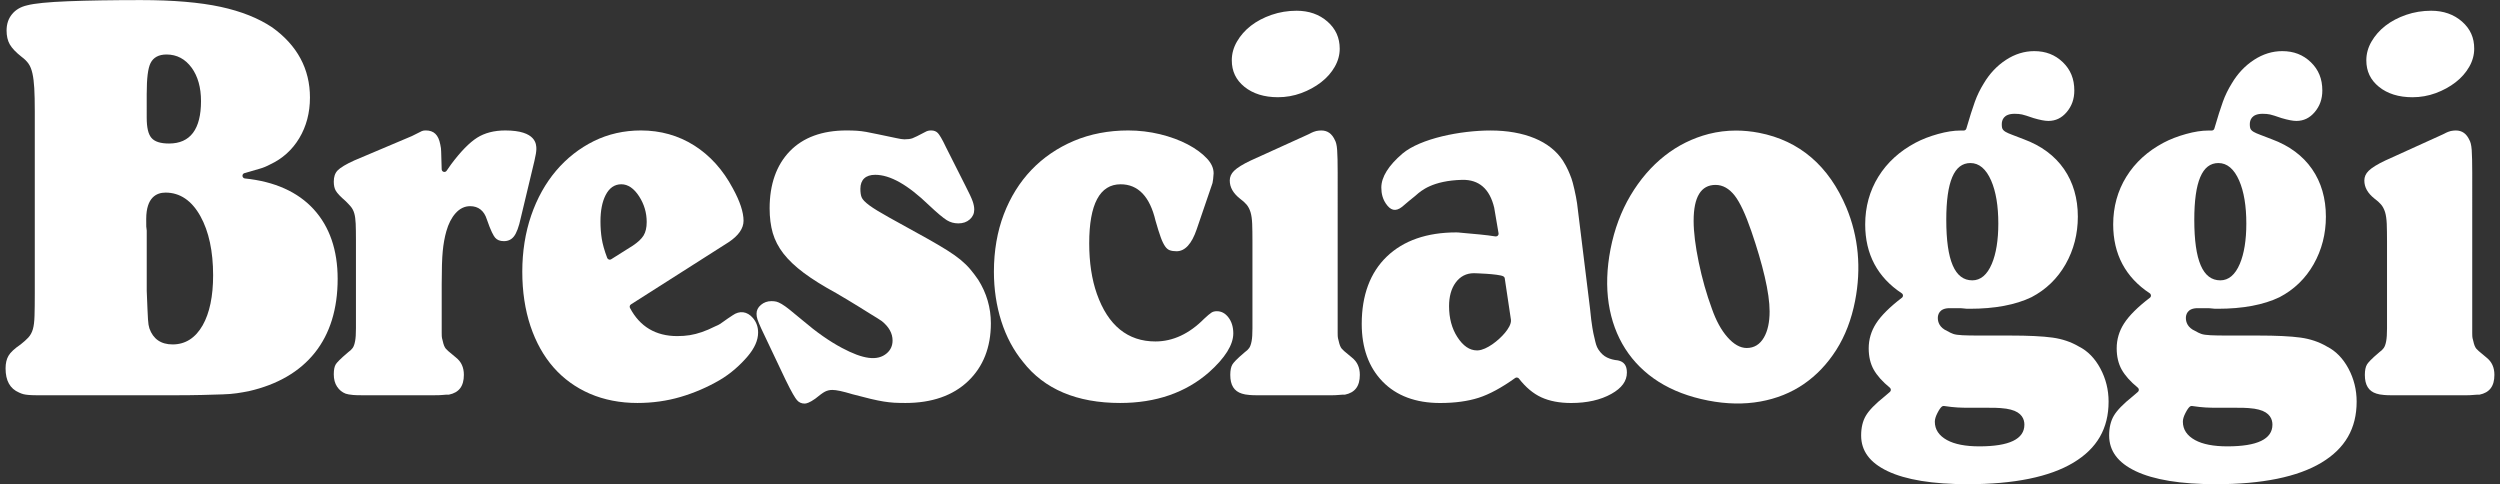
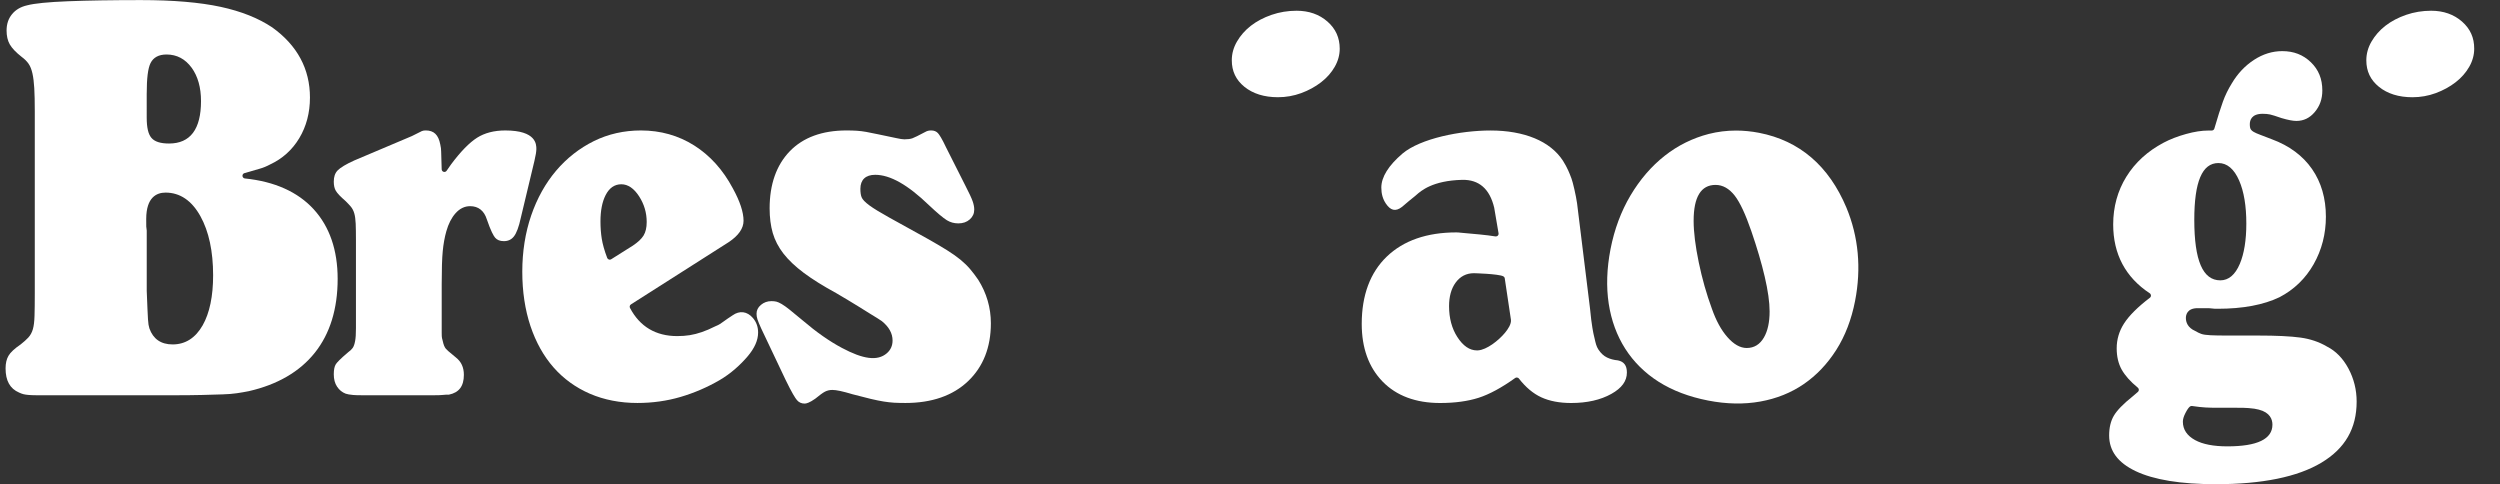
<svg xmlns="http://www.w3.org/2000/svg" version="1.1" id="Livello_1" x="0px" y="0px" viewBox="0 0 1170.71 226.77" style="enable-background:new 0 0 1170.71 226.77;" xml:space="preserve">
  <rect x="0" y="0" width="1170.71" height="226.77" fill="#333333" stroke="none" />
  <g fill="#ffffff" fill-rule="evenodd">
    <path d="M779.54,72.96c-6.19,4.87-11.57,11.11-15.98,18.53c-4.42,7.44-7.58,15.9-9.38,25.17c-1.76,9.08-2.04,17.68-0.84,25.55   c1.2,7.84,3.81,14.95,7.75,21.12c3.94,6.16,9.19,11.36,15.64,15.45c6.47,4.1,14.27,7.06,23.17,8.79   c8.59,1.68,16.82,1.83,24.43,0.46c7.58-1.36,14.44-4.11,20.36-8.18c5.93-4.07,11.04-9.45,15.2-15.98   c4.16-6.54,7.13-14.27,8.82-22.98c2.97-15.29,1.61-29.96-4.04-43.61c-8.22-19.6-21.98-31.4-40.9-35.08   c-3.65-0.7-7.26-1.06-10.82-1.06c-4.35,0-8.61,0.53-12.75,1.58C792.66,64.67,785.7,68.1,779.54,72.96 M812.37,91.65   c2.46,3.19,5,8.62,7.75,16.6c2.67,7.77,4.79,14.95,6.28,21.36c1.51,6.46,2.28,11.92,2.28,16.25c0,5.02-0.89,9.11-2.65,12.16   c-1.89,3.28-4.6,4.94-8.07,4.94c-3.05,0-6.11-1.73-9.09-5.15c-2.85-3.25-5.27-7.69-7.2-13.19c-2.53-6.86-4.61-14.21-6.18-21.8   c-1.58-7.64-2.39-14.17-2.39-19.42c0-11.16,3.45-16.81,10.24-16.81C806.72,86.58,809.76,88.29,812.37,91.65" />
-     <path d="M1112.88,184.33c0.58,0.17,1.08,0.29,1.53,0.38c0.44,0.09,1.12,0.17,2,0.25c0.89,0.09,2.27,0.14,4.12,0.14h33.74   c1.69,0,2.95-0.05,3.75-0.14c0.93-0.09,1.57-0.14,1.91-0.14h1.17c4.69-0.97,6.99-3.92,6.99-9.27c0-3.51-1.23-6.17-3.76-8.16   c-3.47-2.8-4.33-3.66-4.67-4.06c-0.62-0.73-1.09-1.88-1.45-3.61c-0.14-0.5-0.27-0.99-0.36-1.38c-0.1-0.46-0.14-1.19-0.14-2.35   V80.91c0-4.75-0.09-8.31-0.24-10.6c-0.18-2.62-0.65-3.94-1.01-4.59c-1.41-3.14-3.51-4.62-6.44-4.62c-0.69,0-1.48,0.08-2.35,0.25   c-0.56,0.11-1.65,0.47-3.65,1.54l-26.97,12.25c-3.76,1.77-6.43,3.42-7.89,4.88c-1.33,1.33-1.98,2.81-1.98,4.51   c0,3.14,1.54,5.9,4.71,8.44c1.31,0.97,2.35,1.89,3.12,2.8c0.82,0.97,1.46,2.2,1.9,3.65c0.42,1.4,0.67,3.23,0.77,5.45   c0.07,2.15,0.12,4.89,0.12,8.24v40.66c0,2.6-0.13,4.54-0.38,5.92c-0.27,1.5-0.65,2.57-1.16,3.28c-0.47,0.68-1.17,1.34-2.06,1.97   c-3.88,3.26-5.29,4.92-5.78,5.73c-0.66,1.09-1,2.73-1,4.89C1107.42,180.34,1109.2,183.21,1112.88,184.33" />
    <path d="M110.85,184.15c1.86-0.27,3.73-0.59,5.6-0.96c13.45-3.06,23.89-9.12,30.98-18.01c7.09-8.89,10.69-20.52,10.69-34.59   c0-13.48-3.78-24.44-11.22-32.59c-7.45-8.14-18.29-13-32.22-14.43c-0.6-0.07-1.08-0.55-1.13-1.15c-0.06-0.61,0.32-1.17,0.91-1.34   c3.14-0.93,5.55-1.62,7.2-2.08c1.55-0.43,3.16-1.09,4.82-1.98c5.78-2.69,10.36-6.81,13.66-12.3c3.32-5.52,5.01-11.92,5.01-19.05   c0-13.38-5.94-24.42-17.64-32.82c-6.41-4.31-14.55-7.56-24.18-9.64c-9.71-2.1-22.28-3.17-37.36-3.17   c-13.28,0-24.77,0.18-34.16,0.55c-9.3,0.37-15.72,1.01-19.07,1.9C9.7,3.17,7.32,4.57,5.63,6.65c-1.72,2.1-2.55,4.61-2.55,7.66   c0,2.54,0.5,4.71,1.48,6.44c1.01,1.79,2.89,3.77,5.58,5.88c1.33,0.98,2.42,2.05,3.21,3.18c0.81,1.17,1.42,2.67,1.85,4.61   c0.41,1.85,0.69,4.15,0.85,6.87c0.16,2.75,0.24,6.37,0.24,10.76v85.21c0,4.45-0.04,7.99-0.12,10.58c-0.08,2.73-0.33,4.77-0.76,6.27   c-0.45,1.58-1.18,2.92-2.18,3.99c-0.91,0.98-2.08,2.02-3.56,3.19c-2.89,1.97-4.79,3.74-5.7,5.33c-0.91,1.55-1.36,3.53-1.36,5.88   c0,5.79,2.06,9.49,6.3,11.32c0.75,0.35,1.43,0.61,2.06,0.77c0.65,0.17,1.53,0.29,2.61,0.38c1.14,0.09,2.58,0.13,4.39,0.13h62.16   c5.93,0,10.66-0.04,14.47-0.14c3.85-0.09,7.07-0.18,9.66-0.28C106.76,184.61,108.98,184.42,110.85,184.15 M68.71,43.72   c0-7.11,0.58-11.74,1.78-14.16c1.33-2.68,3.85-4.04,7.51-4.04c4.8,0,8.76,2.1,11.76,6.22c2.9,4,4.37,9.25,4.37,15.6   c0,13.18-5.03,19.87-14.96,19.87c-4.05,0-6.76-0.87-8.28-2.67c-1.47-1.73-2.19-4.81-2.19-9.43V43.72z M94.92,152.31   c-3.38,5.95-8.12,8.98-14.09,8.98c-5.45,0-9.11-2.53-10.87-7.51c-0.2-0.68-0.32-1.23-0.41-1.74c-0.08-0.49-0.17-1.32-0.25-2.49   c-0.08-1.12-0.16-2.69-0.24-4.76l-0.35-8.6v-28.21c0-0.38-0.08-1.01-0.22-1.88l-0.02-3.54c0-10.22,4.93-12.37,9.06-12.37   c6.75,0,12.25,3.72,16.33,11.07c3.94,7.1,5.94,16.41,5.94,27.67C99.8,138.72,98.16,146.59,94.92,152.31" />
    <path d="M243.88,102.02l6.38-26.67c0.3-1.26,0.53-2.38,0.69-3.37c0.14-0.96,0.22-1.69,0.22-2.17c0-2.16,0-8.72-14.53-8.72   c-5.23,0-9.68,1.15-13.24,3.41c-3.63,2.31-7.72,6.5-12.16,12.46l-2.1,3.01c-0.31,0.45-0.88,0.66-1.4,0.5   c-0.52-0.15-0.89-0.63-0.91-1.18c-0.16-4.28-0.24-7.02-0.24-8.24c0-1.09-0.14-2.25-0.43-3.45c-0.85-4.47-3-6.52-6.78-6.52   c-0.77,0-1.39,0.1-1.84,0.31c-0.63,0.28-2.18,1.05-4.66,2.33l-26.98,11.42c-3.89,1.76-6.53,3.35-7.83,4.7   c-1.19,1.25-1.77,2.96-1.77,5.23c0,1.8,0.33,3.25,0.99,4.33c0.71,1.18,2.21,2.76,4.46,4.69c1.04,1.01,1.85,1.88,2.5,2.64   c0.74,0.87,1.31,1.97,1.67,3.25c0.34,1.21,0.55,2.76,0.64,4.73c0.08,1.86,0.12,4.38,0.12,7.55v41.49c0,2.61-0.12,4.54-0.38,5.92   c-0.27,1.48-0.64,2.55-1.15,3.28c-0.49,0.68-1.18,1.34-2.08,1.97c-3.89,3.28-5.31,4.88-5.8,5.63c-0.64,0.98-0.97,2.57-0.97,4.72   c0,2.33,0.52,4.28,1.55,5.81c1.04,1.56,2.35,2.62,4.01,3.27c0.48,0.14,1,0.27,1.43,0.35c0.45,0.09,1.12,0.17,2.01,0.26   c0.89,0.08,2.27,0.13,4.12,0.13h33.97c1.69,0,2.95-0.04,3.76-0.13c0.92-0.1,1.56-0.15,1.9-0.15h1.18c4.69-0.97,6.99-3.92,6.99-9.27   c0-3.51-1.22-6.17-3.76-8.16c-3.47-2.8-4.33-3.66-4.67-4.06c-0.62-0.73-1.1-1.91-1.46-3.62c-0.15-0.5-0.27-0.99-0.35-1.38   c-0.1-0.46-0.14-1.19-0.14-2.35v-22.9c0-6.88,0.16-12.05,0.48-15.38c0.32-3.4,0.89-6.56,1.69-9.39c0.99-3.5,2.44-6.33,4.29-8.41   c1.97-2.22,4.28-3.34,6.85-3.34c3.85,0,6.56,2.13,7.82,6.17c1.88,5.52,3.15,7.71,3.88,8.58c0.94,1.1,2.28,1.63,4.1,1.63   c1.98,0,3.5-0.7,4.67-2.16C241.88,109.19,242.98,106.24,243.88,102.02" />
    <path d="M325.07,68.11c-7.39-4.66-15.77-7.02-24.92-7.02c-7.94,0-15.37,1.68-22.08,5c-6.74,3.33-12.67,7.99-17.64,13.84   c-4.98,5.86-8.91,12.91-11.68,20.96c-2.77,8.07-4.17,16.94-4.17,26.37c0,9.26,1.29,17.81,3.82,25.41   c2.54,7.58,6.18,14.11,10.84,19.41c4.65,5.29,10.37,9.43,17,12.3c6.66,2.87,14.15,4.33,22.26,4.33c7.02,0,13.81-0.95,20.2-2.83   c6.34-1.86,12.47-4.5,18.2-7.82c5.38-3.12,9.93-7.33,13.22-11.2c3.24-3.82,4.89-7.55,4.89-11.11c0-2.67-0.79-4.89-2.41-6.81   c-2.74-3.21-6.3-3.56-9.5-1.3c-1.34,0.84-3.07,2.06-4.75,3.26c-2.27,1.62-2.1,1.26-3.42,1.92c-2.27,1.15-4.39,2.05-6.3,2.7   c-1.91,0.66-3.81,1.15-5.63,1.44c-1.8,0.29-3.77,0.43-5.87,0.43c-10.06,0-17.5-4.44-22.11-13.17c-0.31-0.58-0.12-1.31,0.44-1.67   l45.76-29.14c4.62-3.07,6.97-6.44,6.97-10.03c0-4.02-1.69-9.13-5.03-15.2C338.56,79.53,332.48,72.79,325.07,68.11 M301.36,110.31   c-0.98,1.57-2.6,3.09-4.97,4.69l-10.17,6.4c-0.21,0.13-0.44,0.2-0.68,0.2c-0.14,0-0.27-0.03-0.41-0.07   c-0.36-0.12-0.65-0.4-0.79-0.76c-1.29-3.39-2.14-6.42-2.55-9c-0.4-2.53-0.6-5.25-0.6-8.11c0-5,0.8-9.11,2.38-12.23   c1.72-3.41,4.2-5.14,7.38-5.14c3.12,0,5.94,1.92,8.38,5.72c2.33,3.63,3.51,7.64,3.51,11.93   C302.85,106.58,302.34,108.72,301.36,110.31" />
    <path d="M354.69,149.5c0.3,0.96,0.91,2.45,1.82,4.42l11.32,23.86c3.04,6.28,4.59,8.67,5.36,9.57c0.93,1.1,2.12,1.64,3.63,1.64   c0.78,0,2.27-0.39,4.93-2.27c2.04-1.67,3.53-2.76,4.49-3.27c1.05-0.56,2.24-0.85,3.55-0.85c1.87,0,4.93,0.66,9.34,2   c3.39,0.91,6.3,1.65,8.65,2.2c2.31,0.54,4.34,0.96,6.04,1.23c1.66,0.26,3.28,0.45,4.83,0.55c1.54,0.08,3.33,0.13,5.35,0.13   c12.34,0,22.21-3.43,29.32-10.2c7.09-6.75,10.69-15.87,10.69-27.11c0-7.3-2-14.17-5.94-20.41c-1.21-1.76-2.49-3.46-3.79-4.99   c-1.28-1.5-2.81-2.99-4.55-4.42c-1.75-1.43-3.89-2.93-6.36-4.48c-2.48-1.55-5.56-3.36-9.15-5.38c-7.7-4.25-13.64-7.53-17.8-9.85   c-4.17-2.32-7.28-4.21-9.22-5.63c-2.14-1.58-3.33-2.82-3.74-3.91c-0.38-0.98-0.56-2.26-0.56-3.92c0-4.22,2.46-6.55,6.94-6.55   c7.01,0,15.25,4.66,25.18,14.23c3.83,3.61,6.66,5.98,8.39,7.05c1.6,0.98,3.4,1.47,5.35,1.47c2.21,0,3.98-0.62,5.4-1.89   c1.38-1.24,2.06-2.74,2.06-4.6c0-1.15-0.25-2.45-0.75-3.88c-0.54-1.52-1.67-3.94-3.35-7.19l-8.97-17.78c0-0.01-0.01-0.03-0.02-0.03   c-2.08-4.45-3.28-6.2-3.91-6.89c-0.77-0.84-1.82-1.26-3.19-1.26c-1.04,0-1.91,0.22-2.66,0.66c-3.27,1.73-5.25,2.71-6.11,3.01   c-0.95,0.33-2.17,0.49-3.73,0.49c-0.36,0-0.9-0.04-1.61-0.15c-0.65-0.09-1.4-0.24-2.22-0.43c-3.59-0.73-6.46-1.34-8.59-1.8   c-2.1-0.46-3.94-0.83-5.49-1.1c-1.5-0.27-2.97-0.45-4.35-0.54c-1.39-0.09-3.01-0.14-4.87-0.14c-11.38,0-20.32,3.28-26.57,9.75   c-6.25,6.48-9.43,15.47-9.43,26.73c0,4.31,0.5,8.21,1.48,11.58c0.98,3.35,2.65,6.57,4.97,9.57c2.36,3.04,5.57,6.09,9.55,9.06   c4.01,3,9.12,6.18,15.18,9.48c4.45,2.62,7.92,4.71,10.45,6.28l5.78,3.6c1.32,0.83,2.29,1.42,2.92,1.79   c0.66,0.39,1.4,0.87,2.21,1.44c3.35,2.7,5.03,5.74,5.03,9.09c0,2.41-0.9,4.42-2.68,5.96c-4.4,3.8-11.15,2.77-21.01-2.48   c-5.8-3.08-11.95-7.38-18.28-12.79c-2.65-2.2-4.73-3.91-6.22-5.11c-1.44-1.16-2.7-2.06-3.74-2.67c-0.99-0.57-1.82-0.95-2.48-1.11   c-0.69-0.16-1.47-0.24-2.3-0.24c-1.91,0-3.53,0.58-4.96,1.78c-1.36,1.15-2.03,2.51-2.03,4.16   C354.27,147.77,354.41,148.62,354.69,149.5" />
-     <path d="M556.16,67.61c-3.74-1.97-8.09-3.56-12.92-4.75c-4.84-1.17-9.85-1.77-14.92-1.77c-9.22,0-17.78,1.65-25.45,4.89   c-7.67,3.25-14.35,7.82-19.87,13.59c-5.52,5.77-9.87,12.77-12.94,20.8c-3.07,8.05-4.63,17.09-4.63,26.89   c0,8.15,1.17,15.95,3.48,23.2c2.3,7.22,5.72,13.62,10.15,19.01c9.94,12.78,25.24,19.24,45.49,19.24c16.74,0,30.74-4.85,41.62-14.39   c7.54-6.74,11.36-12.86,11.36-18.19c0-3.03-0.78-5.56-2.33-7.55c-1.49-1.91-3.25-2.84-5.37-2.84c-1.02,0-1.84,0.21-2.49,0.63   c-0.8,0.52-1.97,1.5-3.47,2.91c-6.95,7.03-14.63,10.62-22.81,10.62c-12.96,0-22.18-7.48-27.39-22.22   c-2.4-6.77-3.61-14.76-3.61-23.74c0-18.34,4.95-27.64,14.72-27.64c8.18,0,13.68,5.75,16.34,17.08c0.92,3.24,1.75,5.87,2.44,7.77   c0.66,1.83,1.37,3.27,2.08,4.27c0.63,0.89,1.34,1.48,2.11,1.76c0.88,0.32,1.96,0.48,3.22,0.48c3.94,0,7.1-3.45,9.41-10.24   l7.31-21.37c0.01-0.03,0.02-0.05,0.03-0.08c0.03-0.06,0.17-0.48,0.38-2.16c0.14-1.22,0.22-2.1,0.22-2.62   c0-2.46-1.04-4.76-3.19-7.03C562.9,71.77,559.87,69.57,556.16,67.61" />
-     <path d="M581.58,184.33c0.57,0.17,1.08,0.29,1.52,0.38c0.45,0.09,1.12,0.17,2,0.25c0.88,0.09,2.27,0.14,4.12,0.14h33.73   c1.69,0,2.96-0.05,3.76-0.14c0.93-0.09,1.56-0.14,1.91-0.14h1.18c4.69-0.97,6.99-3.92,6.99-9.27c0-3.51-1.23-6.17-3.76-8.16   c-3.48-2.8-4.33-3.66-4.67-4.06c-0.63-0.73-1.09-1.88-1.46-3.61c-0.14-0.5-0.27-0.99-0.35-1.38c-0.1-0.46-0.14-1.19-0.14-2.35   V80.91c0-4.75-0.08-8.31-0.24-10.6c-0.17-2.62-0.65-3.94-1.01-4.59c-1.42-3.14-3.5-4.62-6.44-4.62c-0.7,0-1.47,0.08-2.35,0.25   c-0.56,0.11-1.65,0.47-3.65,1.54l-26.97,12.25c-3.76,1.77-6.42,3.42-7.88,4.88c-1.34,1.33-1.99,2.81-1.99,4.51   c0,3.14,1.54,5.9,4.72,8.44c1.31,0.97,2.35,1.9,3.12,2.8c0.82,0.96,1.46,2.19,1.9,3.65c0.42,1.4,0.67,3.23,0.76,5.45   c0.08,2.15,0.12,4.89,0.12,8.24v40.66c0,2.6-0.12,4.54-0.38,5.92c-0.27,1.49-0.65,2.56-1.15,3.28c-0.48,0.67-1.17,1.34-2.07,1.97   c-3.88,3.26-5.29,4.92-5.78,5.73c-0.66,1.09-1,2.73-1,4.89C576.11,180.34,577.9,183.21,581.58,184.33" />
    <path d="M710.27,176.78c0.38,0,0.76,0.17,1.01,0.49c3.17,4.08,6.69,7.04,10.5,8.79c3.82,1.76,8.52,2.66,13.98,2.66   c7.44,0,13.77-1.44,18.84-4.28c4.88-2.73,7.25-6.01,7.25-9.99c0-3.27-1.33-5.08-4.19-5.69c-1.89-0.17-3.65-0.63-5.12-1.35   c-1.55-0.74-2.91-2.01-4.06-3.78c-0.92-1.41-1.27-2.96-1.75-5.1c-0.13-0.59-0.28-1.24-0.46-1.95c-0.04-0.19-0.98-4.29-1.7-12.23   l-6.05-49.12c-0.5-3.62-1.97-9.93-2.62-11.63l-0.22-0.57c-0.67-1.78-1.69-4.47-3.8-7.8c-2.98-4.55-7.44-8.07-13.21-10.47   c-5.88-2.42-12.82-3.65-20.63-3.65c-14.12,0-32.81,3.71-41.27,10.8c-6.58,5.63-9.92,11-9.92,15.95c0,2.91,0.7,5.36,2.13,7.48   c2.12,3.12,4.44,3.99,7.59,1.52c2.38-2.06,4.37-3.7,6.02-5c0.16-0.13,0.34-0.28,0.56-0.48c2.31-2.05,7.71-6.82,21.58-7.16   c7.85-0.16,12.88,4.2,14.98,13.03l2.04,11.99c0.07,0.4-0.06,0.82-0.36,1.11c-0.29,0.29-0.71,0.42-1.12,0.36   c-3.82-0.66-10.99-1.27-14.44-1.57c-1.08-0.09-1.8-0.15-1.95-0.18c-0.58-0.08-1.23-0.13-1.94-0.13c-13.75,0-24.68,3.81-32.5,11.3   c-7.8,7.49-11.76,18.1-11.76,31.56c0,11.25,3.29,20.34,9.78,27c6.48,6.65,15.53,10.03,26.93,10.03c6.92,0,12.98-0.83,18.01-2.44   c5.04-1.61,10.8-4.73,17.11-9.25C709.76,176.86,710.01,176.78,710.27,176.78 M704.78,155.82c-3.15,3.79-8.63,7.97-12.58,8.25   c-0.2,0.01-0.4,0.02-0.59,0.02c-3.41,0-6.5-2.12-9.18-6.29c-2.56-3.98-3.86-8.83-3.86-14.43c0-4.51,1.03-8.21,3.07-11.01   c2.13-2.93,5.02-4.42,8.58-4.42c0.1,0,11.33,0.28,13.73,1.44c0.37,0.19,0.64,0.54,0.7,0.96l2.89,19.34c0,0.01,0,0.03,0.01,0.04   C707.79,151.72,706.17,154.14,704.78,155.82" />
    <path d="M621.65,10.12c-3.84-3.38-8.7-5.09-14.49-5.09c-4.07,0-8.02,0.65-11.73,1.93c-3.7,1.28-6.95,3-9.66,5.1   c-2.69,2.09-4.89,4.58-6.51,7.39c-1.62,2.77-2.43,5.72-2.43,8.77c0,5.13,1.93,9.19,5.9,12.42c4,3.24,9.28,4.89,15.71,4.89   c3.77,0,7.43-0.65,10.89-1.92c3.48-1.28,6.62-3,9.33-5.1c2.69-2.08,4.85-4.53,6.4-7.27c1.54-2.69,2.31-5.52,2.31-8.42   C627.36,17.66,625.49,13.51,621.65,10.12" />
    <path d="M1152.95,10.12c-3.84-3.38-8.71-5.09-14.49-5.09c-4.07,0-8.02,0.65-11.74,1.93c-3.7,1.28-6.95,3-9.66,5.1   c-2.69,2.09-4.88,4.57-6.52,7.4c-1.61,2.76-2.43,5.71-2.43,8.77c0,5.13,1.92,9.19,5.9,12.42c3.99,3.24,9.28,4.89,15.7,4.89   c3.77,0,7.43-0.65,10.89-1.92c3.48-1.28,6.62-3,9.33-5.1c2.69-2.08,4.84-4.53,6.39-7.27c1.54-2.69,2.31-5.52,2.31-8.42   C1158.66,17.66,1156.79,13.51,1152.95,10.12" />
    <path d="M1000.07,220.62c8.51,4.06,21.14,6.12,37.55,6.12c21.68,0,38.33-3.39,49.48-10.09c11.09-6.66,16.48-16.02,16.48-28.6   c0-5.49-1.29-10.71-3.86-15.5c-2.54-4.73-5.92-8.2-10.06-10.28c-3.68-2.17-7.81-3.55-12.34-4.18c-4.65-0.64-11.34-0.96-19.88-0.96   h-14.27c-3.52,0-6.13-0.05-7.97-0.14c-2.02-0.1-3.45-0.3-4.37-0.63c-0.86-0.3-1.78-0.74-2.81-1.35c-3.62-1.59-4.41-4.19-4.41-6.1   c0-1.38,0.54-4.6,5.52-4.6h4.12c1.06,0,1.96,0.05,2.66,0.15c0.56,0.09,1.01,0.13,1.35,0.13h1.29c11.71,0,21.45-1.82,28.94-5.43   c6.79-3.55,12.17-8.75,15.96-15.44c3.81-6.71,5.73-14.2,5.73-22.26c0-8.58-2.18-16.08-6.49-22.31   c-4.32-6.23-10.66-10.93-18.87-13.96c-2.37-0.93-4.17-1.62-5.42-2.08c-1.33-0.49-2.32-0.93-3.04-1.35   c-0.97-0.56-1.51-1.2-1.66-1.95c-0.1-0.45-0.15-0.99-0.15-1.64c0-1.82,0.77-4.88,6-4.88c1.33,0,2.49,0.1,3.45,0.31   c0.91,0.2,2.7,0.75,5.45,1.71c2.95,0.87,5.29,1.32,6.89,1.32c3.42,0,6.23-1.35,8.59-4.12c2.41-2.84,3.58-6.16,3.58-10.14   c0-5.42-1.76-9.75-5.38-13.24c-3.63-3.49-8.02-5.19-13.39-5.19c-4.6,0-9.05,1.37-13.22,4.09c-4.22,2.75-7.73,6.48-10.45,11.1   c-1.69,2.72-3.08,5.58-4.14,8.53c-1.12,3.08-2.45,7.3-3.98,12.55c-0.16,0.55-0.66,0.92-1.23,0.92h-1.65   c-3.01,0-6.51,0.54-10.4,1.62c-3.9,1.08-7.42,2.45-10.48,4.06c-7.47,3.94-13.34,9.3-17.44,15.92c-4.1,6.61-6.18,14.14-6.18,22.37   c0,13.9,5.76,24.76,17.12,32.24c0.34,0.23,0.55,0.61,0.57,1.02c0.01,0.42-0.17,0.8-0.5,1.06c-5.68,4.33-9.74,8.38-12.09,12.03   c-2.3,3.56-3.46,7.48-3.46,11.66c0,3.83,0.78,7.16,2.32,9.93c1.57,2.81,4.12,5.68,7.59,8.51c0.29,0.24,0.46,0.6,0.47,0.98   c0,0.38-0.16,0.74-0.44,0.98l-2.6,2.22c-4.29,3.43-7.21,6.44-8.69,8.97c-1.45,2.47-2.18,5.57-2.18,9.22   C987.7,211.17,991.75,216.64,1000.07,220.62 M1038.85,76.35c4.07,0,7.34,2.76,9.72,8.22c2.23,5.12,3.35,11.88,3.35,20.11   c0,7.76-1.03,14.11-3.05,18.88c-2.17,5.12-5.25,7.72-9.13,7.72c-8.2,0-12.19-9.27-12.19-28.33   C1027.55,85.05,1031.25,76.35,1038.85,76.35 M1023.39,193.44c0.82-1.59,1.49-2.57,2.12-3.06c0.28-0.22,0.63-0.31,0.98-0.26   c2.43,0.36,4.53,0.59,6.25,0.69c1.7,0.09,3.41,0.14,5.12,0.14h9.79c2.38,0,4.11,0.04,5.29,0.14c1.23,0.09,2.13,0.19,2.71,0.29   c0.56,0.09,1.26,0.24,2.09,0.43c5.3,1.35,6.4,4.58,6.4,7.06c0,6.74-7.09,10.15-21.09,10.15c-6.47,0-11.56-0.98-15.12-2.93   c-3.8-2.08-5.73-4.97-5.73-8.61C1022.19,196.34,1022.58,195.02,1023.39,193.44" />
-     <path d="M883.92,220.62c8.51,4.06,21.14,6.12,37.55,6.12c21.67,0,38.33-3.39,49.47-10.09c11.1-6.66,16.48-16.02,16.48-28.6   c0-5.49-1.29-10.71-3.86-15.5c-2.53-4.73-5.91-8.2-10.06-10.28c-3.68-2.17-7.81-3.55-12.34-4.18c-4.65-0.64-11.34-0.96-19.88-0.96   h-14.27c-3.52,0-6.13-0.05-7.97-0.14c-2.02-0.1-3.45-0.3-4.37-0.63c-0.86-0.3-1.78-0.74-2.81-1.35c-3.62-1.59-4.41-4.19-4.41-6.1   c0-1.38,0.54-4.6,5.52-4.6h4.12c1.06,0,1.96,0.05,2.66,0.15c0.56,0.09,1.01,0.13,1.35,0.13h1.3c11.71,0,21.44-1.82,28.93-5.43   c6.79-3.55,12.16-8.75,15.96-15.44c3.81-6.71,5.73-14.2,5.73-22.26c0-8.58-2.19-16.08-6.49-22.31   c-4.32-6.23-10.66-10.93-18.87-13.96c-2.37-0.93-4.17-1.62-5.42-2.08c-1.33-0.49-2.32-0.93-3.04-1.35c-0.96-0.56-1.5-1.2-1.66-1.94   c-0.1-0.46-0.14-1.01-0.14-1.65c0-1.82,0.77-4.88,6-4.88c1.33,0,2.49,0.1,3.45,0.31c0.91,0.2,2.69,0.75,5.46,1.71   c2.94,0.87,5.28,1.32,6.89,1.32c3.42,0,6.23-1.35,8.59-4.12c2.41-2.84,3.58-6.16,3.58-10.14c0-5.42-1.76-9.75-5.38-13.24   c-3.64-3.49-8.02-5.19-13.39-5.19c-4.6,0-9.05,1.37-13.22,4.09c-4.21,2.75-7.73,6.48-10.45,11.1c-1.69,2.72-3.08,5.58-4.14,8.53   c-1.09,3.03-2.44,7.25-3.98,12.55c-0.16,0.55-0.66,0.92-1.23,0.92h-1.65c-3.01,0-6.5,0.54-10.4,1.62   c-3.9,1.08-7.42,2.45-10.47,4.06c-7.47,3.94-13.34,9.3-17.44,15.92c-4.1,6.61-6.18,14.14-6.18,22.37c0,13.9,5.76,24.76,17.12,32.24   c0.35,0.23,0.56,0.61,0.57,1.02c0.01,0.42-0.17,0.8-0.5,1.06c-5.67,4.33-9.74,8.38-12.09,12.03c-2.29,3.56-3.46,7.48-3.46,11.66   c0,3.84,0.78,7.17,2.32,9.93c1.57,2.81,4.12,5.68,7.59,8.51c0.29,0.24,0.46,0.6,0.47,0.98c0,0.38-0.16,0.74-0.44,0.98l-2.6,2.22   c-4.3,3.43-7.21,6.44-8.69,8.97c-1.45,2.47-2.19,5.57-2.19,9.22C871.55,211.17,875.6,216.65,883.92,220.62 M922.71,76.35   c4.08,0,7.34,2.76,9.72,8.22c2.23,5.13,3.35,11.89,3.35,20.11c0,7.76-1.03,14.11-3.05,18.88c-2.17,5.12-5.25,7.72-9.13,7.72   c-8.2,0-12.19-9.27-12.19-28.33C911.41,85.05,915.11,76.35,922.71,76.35 M907.25,193.44c0.81-1.59,1.49-2.57,2.12-3.06   c0.28-0.22,0.63-0.31,0.98-0.26c2.43,0.36,4.53,0.59,6.25,0.69c1.7,0.09,3.41,0.14,5.12,0.14h9.78c2.38,0,4.11,0.04,5.3,0.14   c1.23,0.09,2.13,0.19,2.71,0.29c0.56,0.09,1.26,0.24,2.08,0.43c5.3,1.35,6.4,4.58,6.4,7.06c0,6.74-7.09,10.15-21.09,10.15   c-6.47,0-11.56-0.98-15.12-2.93c-3.8-2.08-5.73-4.97-5.73-8.61C906.05,196.34,906.44,195.02,907.25,193.44" />
  </g>
</svg>